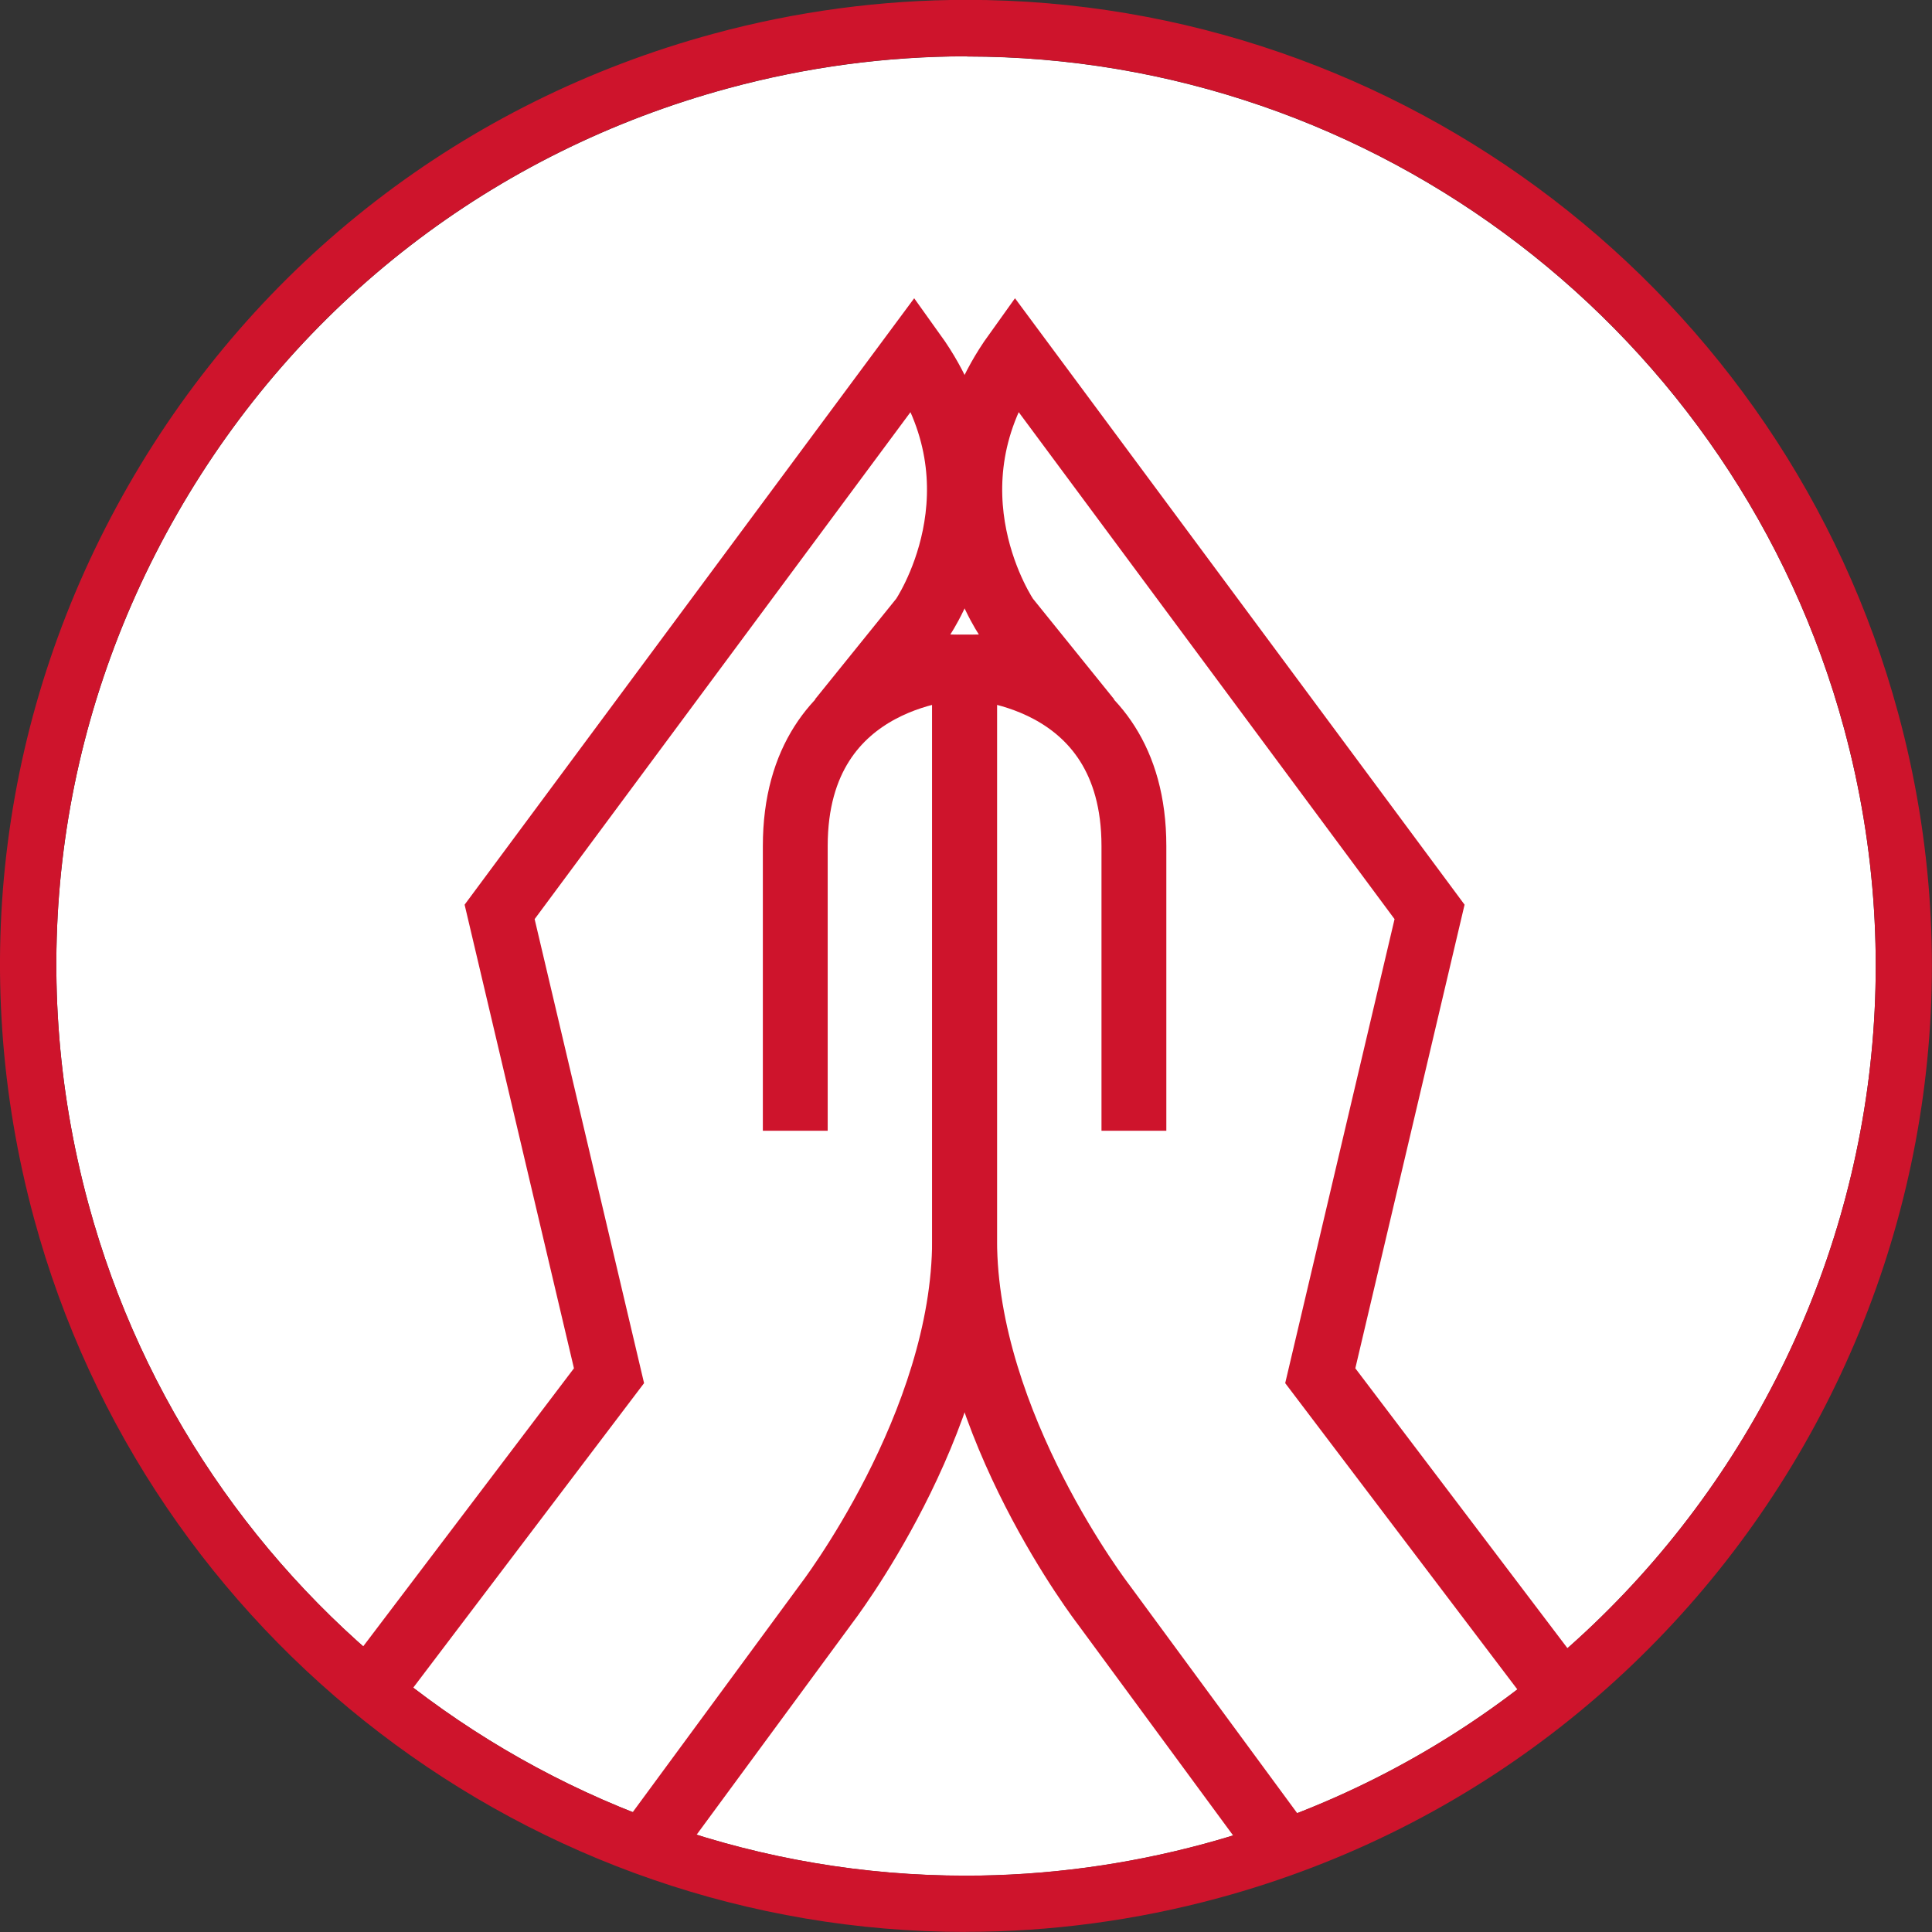
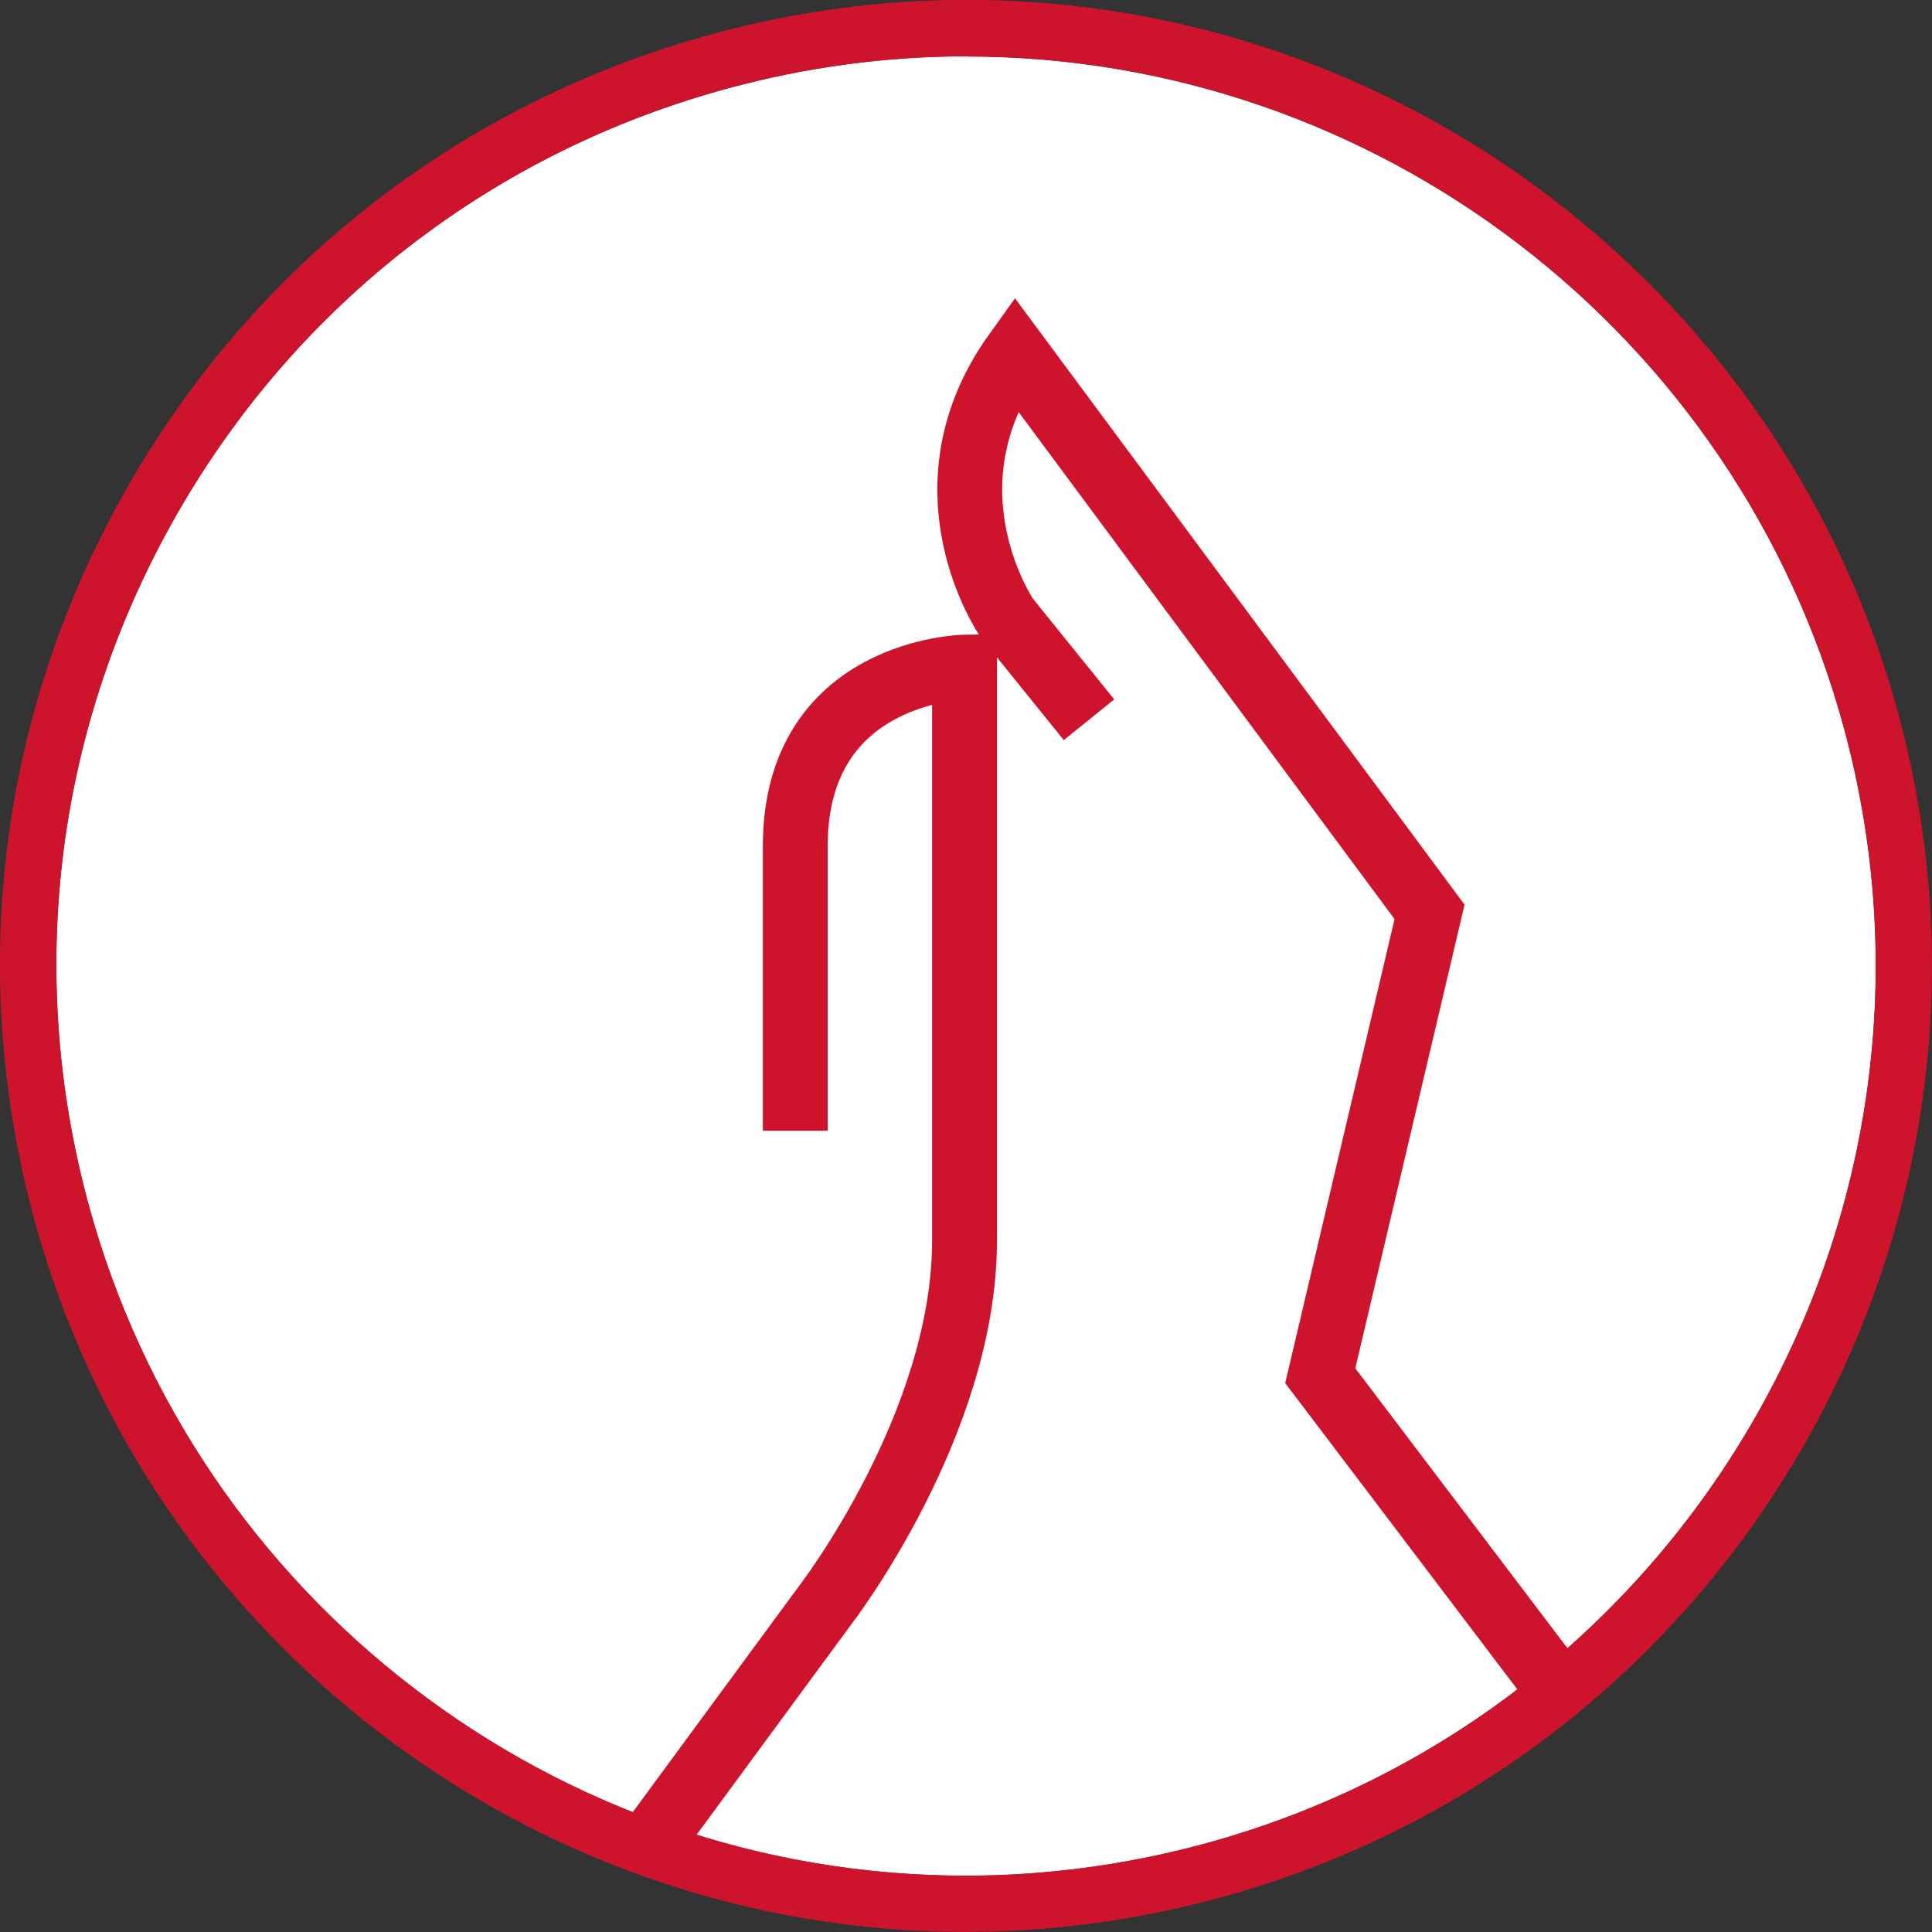
<svg xmlns="http://www.w3.org/2000/svg" id="svg3124" version="1.1" viewBox="0 0 169.333 169.333" height="640" width="640">
  <rect x="0" y="0" width="169.333" height="169.333" fill="#333333" stroke="none" />
  <defs id="defs3118">
    <clipPath id="clipPath362" clipPathUnits="userSpaceOnUse">
-       <path id="path360" d="m 2281.292,1628.519 c -13.414,0 -25.236,9.053 -28.751,22.015 -2.083,7.684 -1.049,15.719 2.911,22.625 3.961,6.906 10.374,11.857 18.058,13.94 2.559,0.694 5.189,1.046 7.816,1.046 13.413,0 25.235,-9.052 28.749,-22.014 4.301,-15.861 -5.106,-32.265 -20.968,-36.566 -2.559,-0.693 -5.189,-1.045 -7.816,-1.045 z m 0.034,57.888 c -2.474,0 -4.95,-0.332 -7.361,-0.985 -7.236,-1.961 -13.275,-6.623 -17.005,-13.127 -3.729,-6.503 -4.703,-14.07 -2.742,-21.306 3.31,-12.206 14.443,-20.731 27.073,-20.731 2.473,0 4.95,0.331 7.361,0.985 14.937,4.05 23.794,19.497 19.745,34.433 -3.309,12.206 -14.441,20.731 -27.072,20.731 z" />
-     </clipPath>
+       </clipPath>
    <clipPath id="clipPath384" clipPathUnits="userSpaceOnUse">
      <path id="path382" d="m 2112.763,1628.472 c -13.414,0 -25.236,9.053 -28.75,22.015 -2.083,7.684 -1.049,15.719 2.911,22.625 3.961,6.906 10.374,11.857 18.058,13.94 2.559,0.694 5.189,1.046 7.816,1.046 13.413,0 25.235,-9.052 28.749,-22.014 4.301,-15.861 -5.106,-32.265 -20.968,-36.566 -2.559,-0.693 -5.189,-1.045 -7.816,-1.045 z m 0.034,57.888 c -2.473,0 -4.95,-0.332 -7.361,-0.985 -7.236,-1.961 -13.275,-6.623 -17.004,-13.127 -3.729,-6.503 -4.703,-14.07 -2.742,-21.306 3.309,-12.206 14.442,-20.731 27.073,-20.731 2.474,0 4.95,0.331 7.361,0.985 14.937,4.05 23.794,19.497 19.745,34.434 -3.309,12.206 -14.441,20.731 -27.072,20.731 z" />
    </clipPath>
    <clipPath id="clipPath318" clipPathUnits="userSpaceOnUse">
      <path id="path316" d="m 2281.2,1777.354 c -13.414,0 -25.236,9.053 -28.75,22.015 -2.083,7.684 -1.049,15.719 2.911,22.625 3.961,6.907 10.374,11.857 18.058,13.94 2.559,0.694 5.189,1.046 7.816,1.046 13.413,0 25.235,-9.052 28.749,-22.014 4.301,-15.861 -5.106,-32.265 -20.968,-36.566 -2.559,-0.693 -5.189,-1.045 -7.816,-1.045 z m 0.034,57.888 c -2.473,0 -4.95,-0.332 -7.361,-0.985 -7.236,-1.961 -13.275,-6.623 -17.004,-13.127 -3.729,-6.503 -4.703,-14.07 -2.742,-21.306 3.31,-12.206 14.442,-20.731 27.073,-20.731 2.474,0 4.95,0.331 7.361,0.985 14.937,4.05 23.794,19.497 19.745,34.434 -3.309,12.206 -14.441,20.731 -27.072,20.731 z" />
    </clipPath>
    <clipPath id="clipPath332" clipPathUnits="userSpaceOnUse">
      <path id="path330" d="m 2281.229,1835.254 c -2.474,0 -4.95,-0.332 -7.361,-0.985 -7.236,-1.961 -13.275,-6.623 -17.005,-13.127 -3.729,-6.503 -4.703,-14.07 -2.742,-21.306 3.309,-12.206 14.442,-20.731 27.073,-20.731 2.473,0 4.95,0.331 7.361,0.985 14.937,4.05 23.794,19.497 19.745,34.434 -3.309,12.206 -14.441,20.731 -27.072,20.731 z" />
    </clipPath>
    <clipPath id="clipPath298" clipPathUnits="userSpaceOnUse">
-       <path id="path296" d="m 2112.903,1777.354 c -13.414,0 -25.236,9.053 -28.751,22.015 -2.083,7.684 -1.049,15.719 2.911,22.625 3.961,6.907 10.374,11.857 18.058,13.94 2.559,0.694 5.189,1.046 7.816,1.046 13.413,0 25.235,-9.052 28.749,-22.014 4.301,-15.861 -5.106,-32.265 -20.968,-36.566 -2.559,-0.693 -5.189,-1.045 -7.816,-1.045 z m 0.034,57.888 c -2.474,0 -4.95,-0.332 -7.361,-0.985 -7.236,-1.961 -13.275,-6.623 -17.005,-13.127 -3.729,-6.503 -4.703,-14.07 -2.742,-21.306 3.309,-12.206 14.442,-20.731 27.073,-20.731 2.473,0 4.95,0.331 7.361,0.985 14.937,4.05 23.794,19.497 19.745,34.434 -3.309,12.206 -14.441,20.731 -27.072,20.731 z" />
-     </clipPath>
+       </clipPath>
    <clipPath id="clipPath278" clipPathUnits="userSpaceOnUse">
      <path id="path276" d="m 1944.439,1777.354 c -13.414,0 -25.236,9.053 -28.751,22.015 -2.083,7.684 -1.049,15.719 2.911,22.625 3.961,6.907 10.374,11.857 18.058,13.94 2.559,0.694 5.189,1.046 7.816,1.046 13.413,0 25.235,-9.052 28.749,-22.014 4.301,-15.861 -5.106,-32.265 -20.968,-36.566 -2.559,-0.693 -5.189,-1.045 -7.816,-1.045 z m 0.035,57.888 c -2.474,0 -4.95,-0.332 -7.361,-0.985 -7.236,-1.961 -13.275,-6.623 -17.004,-13.127 -3.729,-6.503 -4.703,-14.07 -2.742,-21.306 3.309,-12.206 14.442,-20.731 27.073,-20.731 2.474,0 4.95,0.331 7.361,0.985 14.937,4.05 23.794,19.497 19.745,34.434 -3.309,12.206 -14.441,20.731 -27.072,20.731 z" />
    </clipPath>
    <clipPath id="clipPath260" clipPathUnits="userSpaceOnUse">
      <path id="path258" d="m 1776.132,1777.354 c -13.414,0 -25.236,9.053 -28.751,22.015 -2.083,7.684 -1.049,15.719 2.911,22.625 3.961,6.907 10.373,11.857 18.058,13.94 2.559,0.694 5.189,1.046 7.816,1.046 13.413,0 25.235,-9.052 28.749,-22.014 4.301,-15.861 -5.106,-32.265 -20.968,-36.566 -2.559,-0.693 -5.189,-1.045 -7.816,-1.045 z m 0.034,57.888 c -2.474,0 -4.95,-0.332 -7.361,-0.985 -7.236,-1.961 -13.275,-6.623 -17.004,-13.127 -3.729,-6.503 -4.703,-14.07 -2.742,-21.306 3.309,-12.206 14.442,-20.731 27.073,-20.731 2.474,0 4.95,0.331 7.361,0.985 14.937,4.05 23.794,19.497 19.745,34.434 -3.309,12.206 -14.441,20.731 -27.072,20.731 z" />
    </clipPath>
    <clipPath id="clipPath230" clipPathUnits="userSpaceOnUse">
      <path id="path228" d="m 2449.677,1926.232 c -13.414,0 -25.236,9.053 -28.751,22.015 -2.083,7.684 -1.049,15.719 2.911,22.625 3.961,6.906 10.374,11.857 18.058,13.94 2.559,0.694 5.189,1.046 7.816,1.046 13.413,0 25.235,-9.052 28.749,-22.014 4.301,-15.861 -5.106,-32.265 -20.968,-36.567 -2.559,-0.693 -5.189,-1.045 -7.816,-1.045 z m 0.034,57.888 c -2.474,0 -4.95,-0.332 -7.361,-0.985 -7.236,-1.961 -13.275,-6.623 -17.004,-13.127 -3.729,-6.503 -4.703,-14.07 -2.742,-21.306 3.309,-12.206 14.442,-20.731 27.073,-20.731 2.474,0 4.95,0.331 7.361,0.985 14.937,4.05 23.794,19.497 19.745,34.434 -3.309,12.206 -14.441,20.731 -27.072,20.731 z" />
    </clipPath>
    <clipPath id="clipPath244" clipPathUnits="userSpaceOnUse">
      <path id="path242" d="m 2449.706,1984.131 c -2.474,0 -4.95,-0.332 -7.361,-0.985 -7.236,-1.961 -13.275,-6.623 -17.005,-13.127 -3.729,-6.503 -4.703,-14.07 -2.742,-21.306 3.309,-12.206 14.443,-20.731 27.073,-20.731 2.473,0 4.95,0.331 7.361,0.985 14.937,4.05 23.794,19.497 19.745,34.434 -3.309,12.206 -14.441,20.73 -27.072,20.73 z" />
    </clipPath>
  </defs>
  <g transform="translate(0,-127.667)" id="layer1">
    <g transform="matrix(8.05,0,0,8.05,-560.387,-423.593)" id="g2440" style="display:inline">
      <path d="m 80.139,69.093 c -0.873,0 -1.746,0.117 -2.597,0.348 -2.553,0.692 -4.683,2.336 -5.999,4.631 -1.316,2.294 -1.659,4.964 -0.967,7.516 1.168,4.306 5.095,7.314 9.551,7.314 0.873,0 1.746,-0.117 2.597,-0.347 5.269,-1.429 8.394,-6.878 6.966,-12.147 -1.167,-4.306 -5.095,-7.313 -9.55,-7.313 z" style="fill:#ffffff;fill-opacity:1;fill-rule:nonzero;stroke:none;stroke-width:0.353" id="path216" />
      <path d="m 80.127,89.514 c -4.732,0 -8.903,-3.194 -10.143,-7.767 -0.735,-2.711 -0.37,-5.545 1.027,-7.982 1.397,-2.436 3.66,-4.183 6.37,-4.918 0.903,-0.245 1.83,-0.369 2.757,-0.369 4.732,0 8.902,3.193 10.142,7.766 1.517,5.596 -1.801,11.382 -7.397,12.9 -0.903,0.245 -1.831,0.369 -2.757,0.369 z m 0.012,-20.422 c -0.873,0 -1.746,0.117 -2.597,0.348 -2.553,0.692 -4.683,2.336 -5.999,4.631 -1.316,2.294 -1.659,4.964 -0.967,7.516 1.168,4.306 5.095,7.314 9.551,7.314 0.873,0 1.746,-0.117 2.597,-0.347 5.269,-1.429 8.394,-6.878 6.966,-12.147 -1.167,-4.306 -5.095,-7.313 -9.55,-7.313 z" style="fill:#ce142c;fill-opacity:1;fill-rule:nonzero;stroke:none;stroke-width:0.353" id="path218" />
      <path d="m 78.272,80.791 c 0,0 0,-1.843 0,-3.1 0,-1.916 1.843,-1.948 1.843,-1.948 0,0 0,4.587 0,6.242 0,2.005 -1.515,3.968 -1.515,3.968 l -1.915,2.604" style="fill:none;stroke:#ce142c;stroke-width:0.706;stroke-linecap:butt;stroke-linejoin:miter;stroke-miterlimit:3.864;stroke-dasharray:none;stroke-opacity:1" id="path422" />
-       <path d="m 78.761,76.316 0.896,-1.11 c 0,0 0.965,-1.402 -0.095,-2.88 l -4.509,6.082 1.191,5.05 -2.524,3.33" style="fill:none;stroke:#ce142c;stroke-width:0.706;stroke-linecap:butt;stroke-linejoin:miter;stroke-miterlimit:3.864;stroke-dasharray:none;stroke-opacity:1" id="path424" />
-       <path d="m 81.959,80.791 c 0,0 0,-1.843 0,-3.1 0,-1.916 -1.843,-1.948 -1.843,-1.948 0,0 0,4.587 0,6.242 0,2.005 1.515,3.968 1.515,3.968 l 1.915,2.604" style="fill:none;stroke:#ce142c;stroke-width:0.706;stroke-linecap:butt;stroke-linejoin:miter;stroke-miterlimit:3.864;stroke-dasharray:none;stroke-opacity:1" id="path426" />
      <path d="m 81.47,76.316 -0.896,-1.11 c 0,0 -0.965,-1.402 0.095,-2.88 l 4.509,6.082 -1.19,5.05 2.524,3.33" style="fill:none;stroke:#ce142c;stroke-width:0.706;stroke-linecap:butt;stroke-linejoin:miter;stroke-miterlimit:3.864;stroke-dasharray:none;stroke-opacity:1" id="path428" />
    </g>
  </g>
</svg>